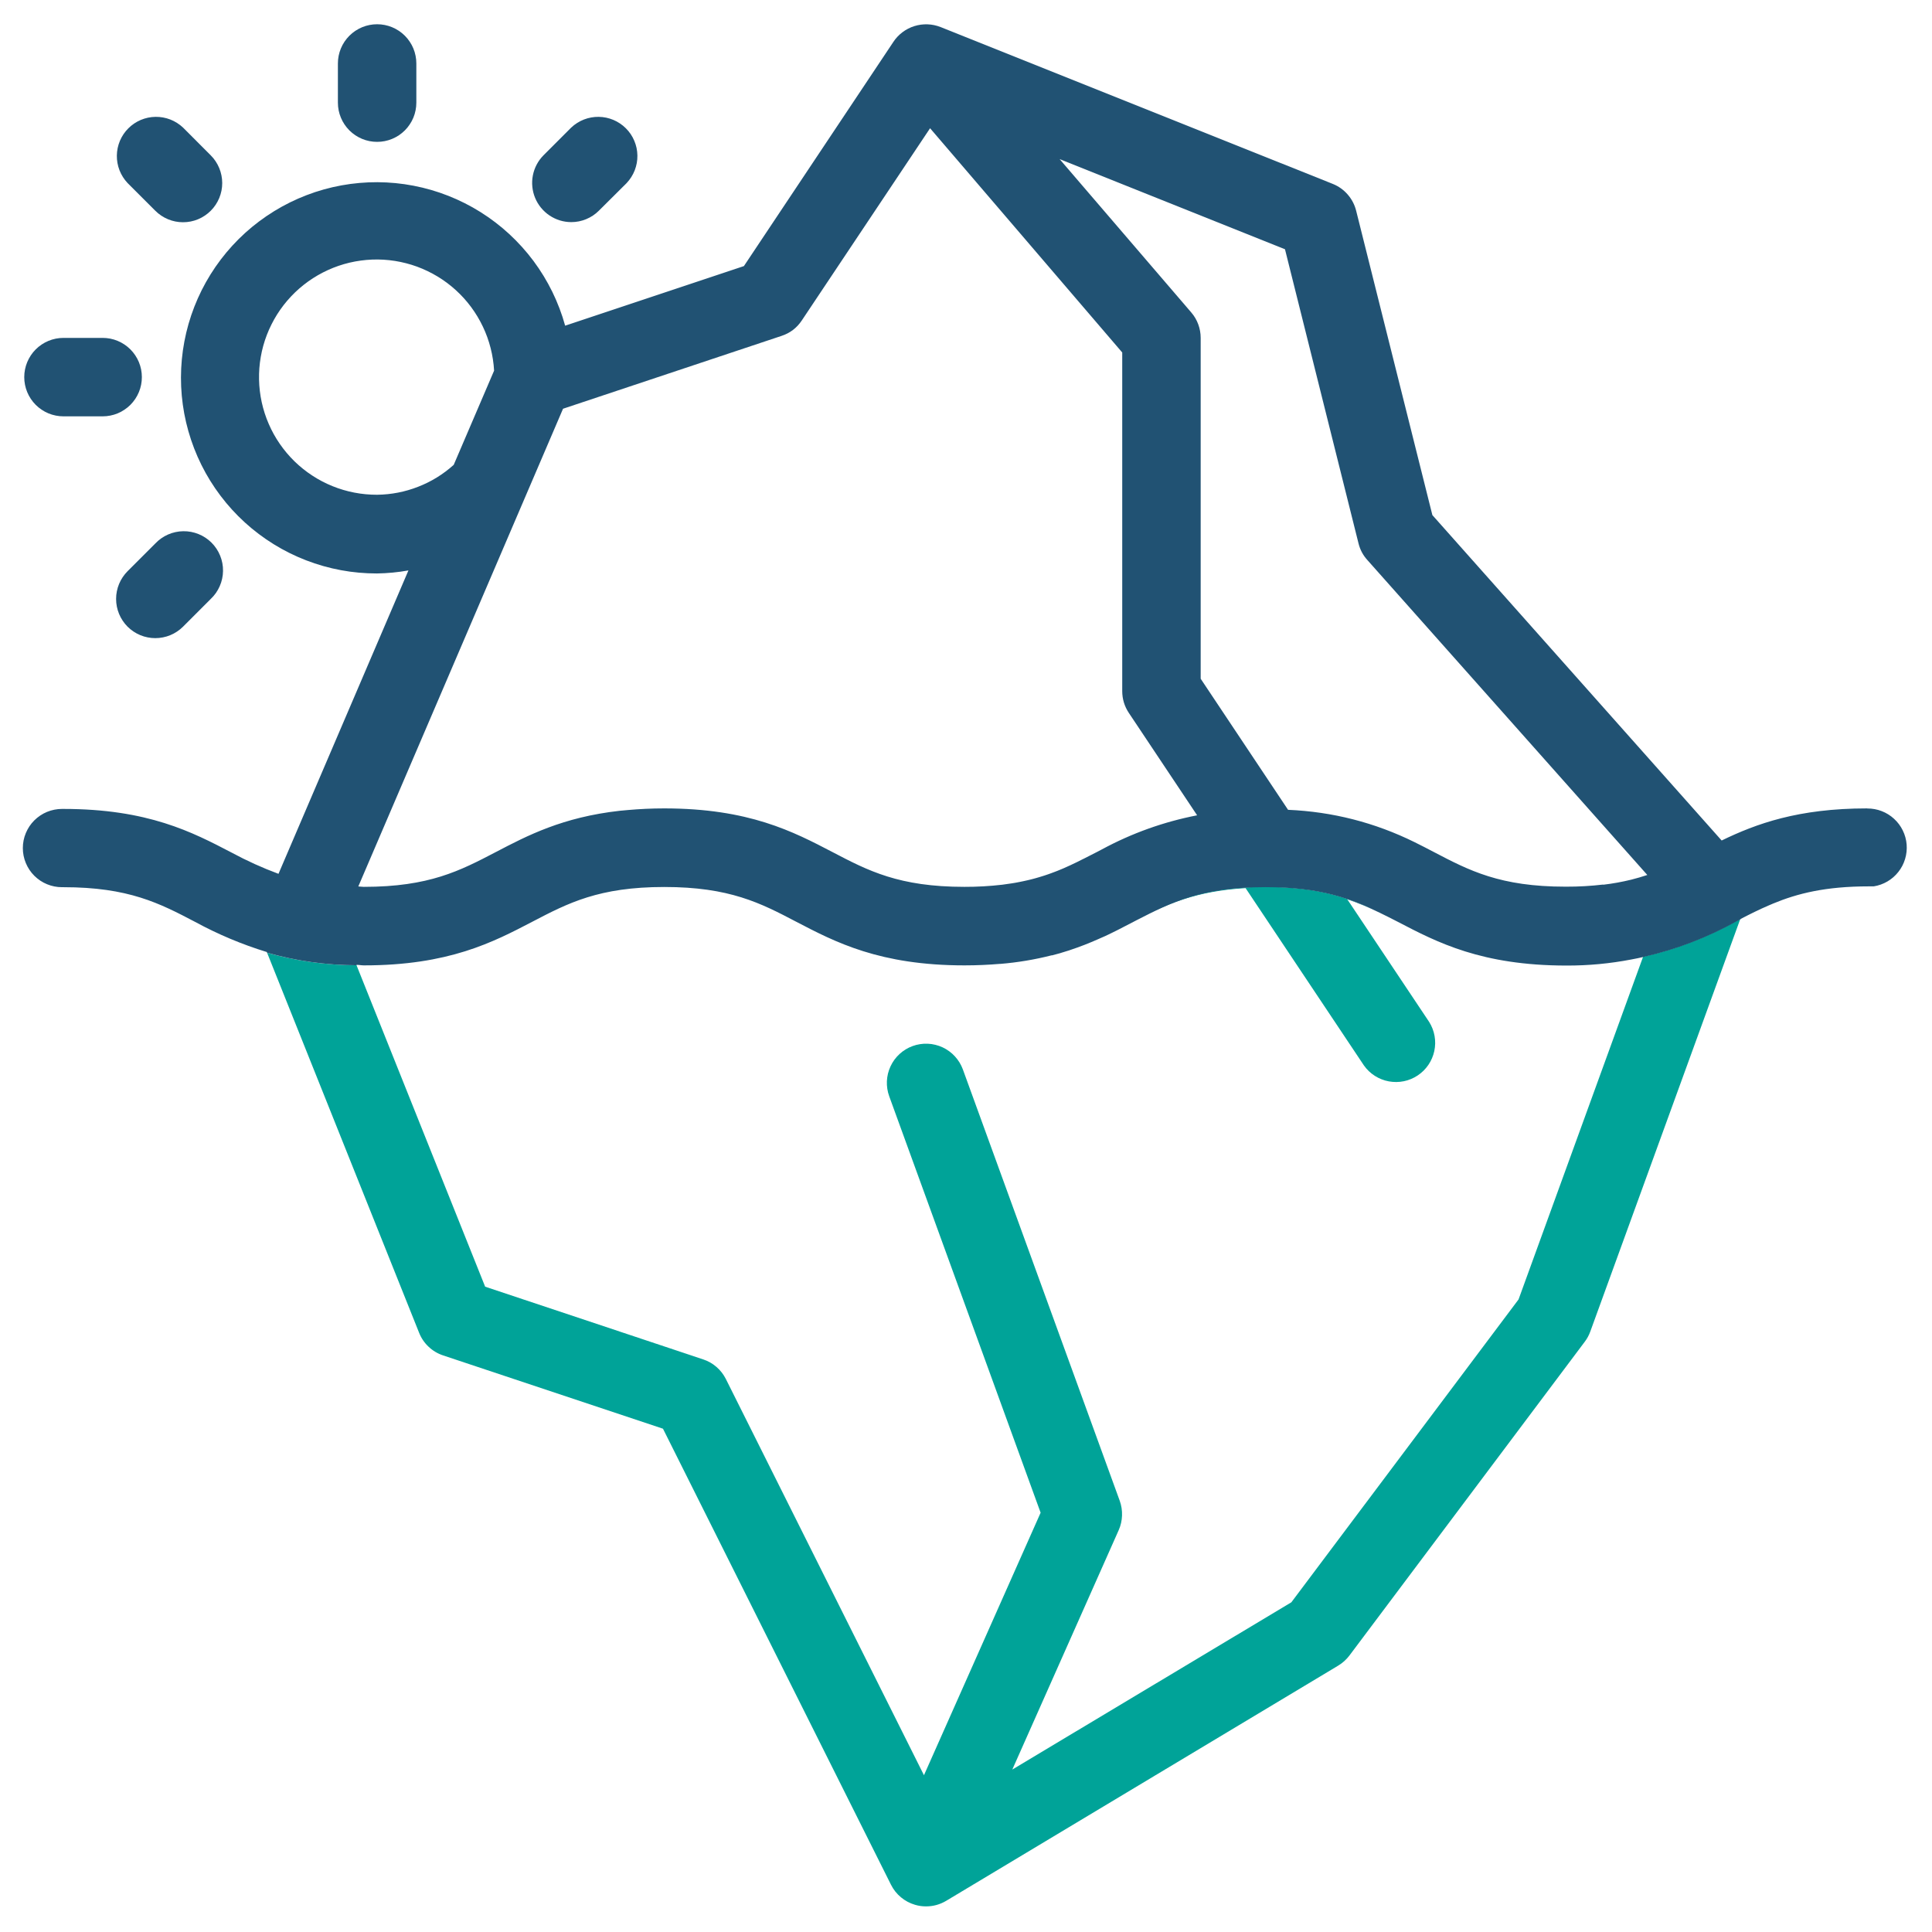
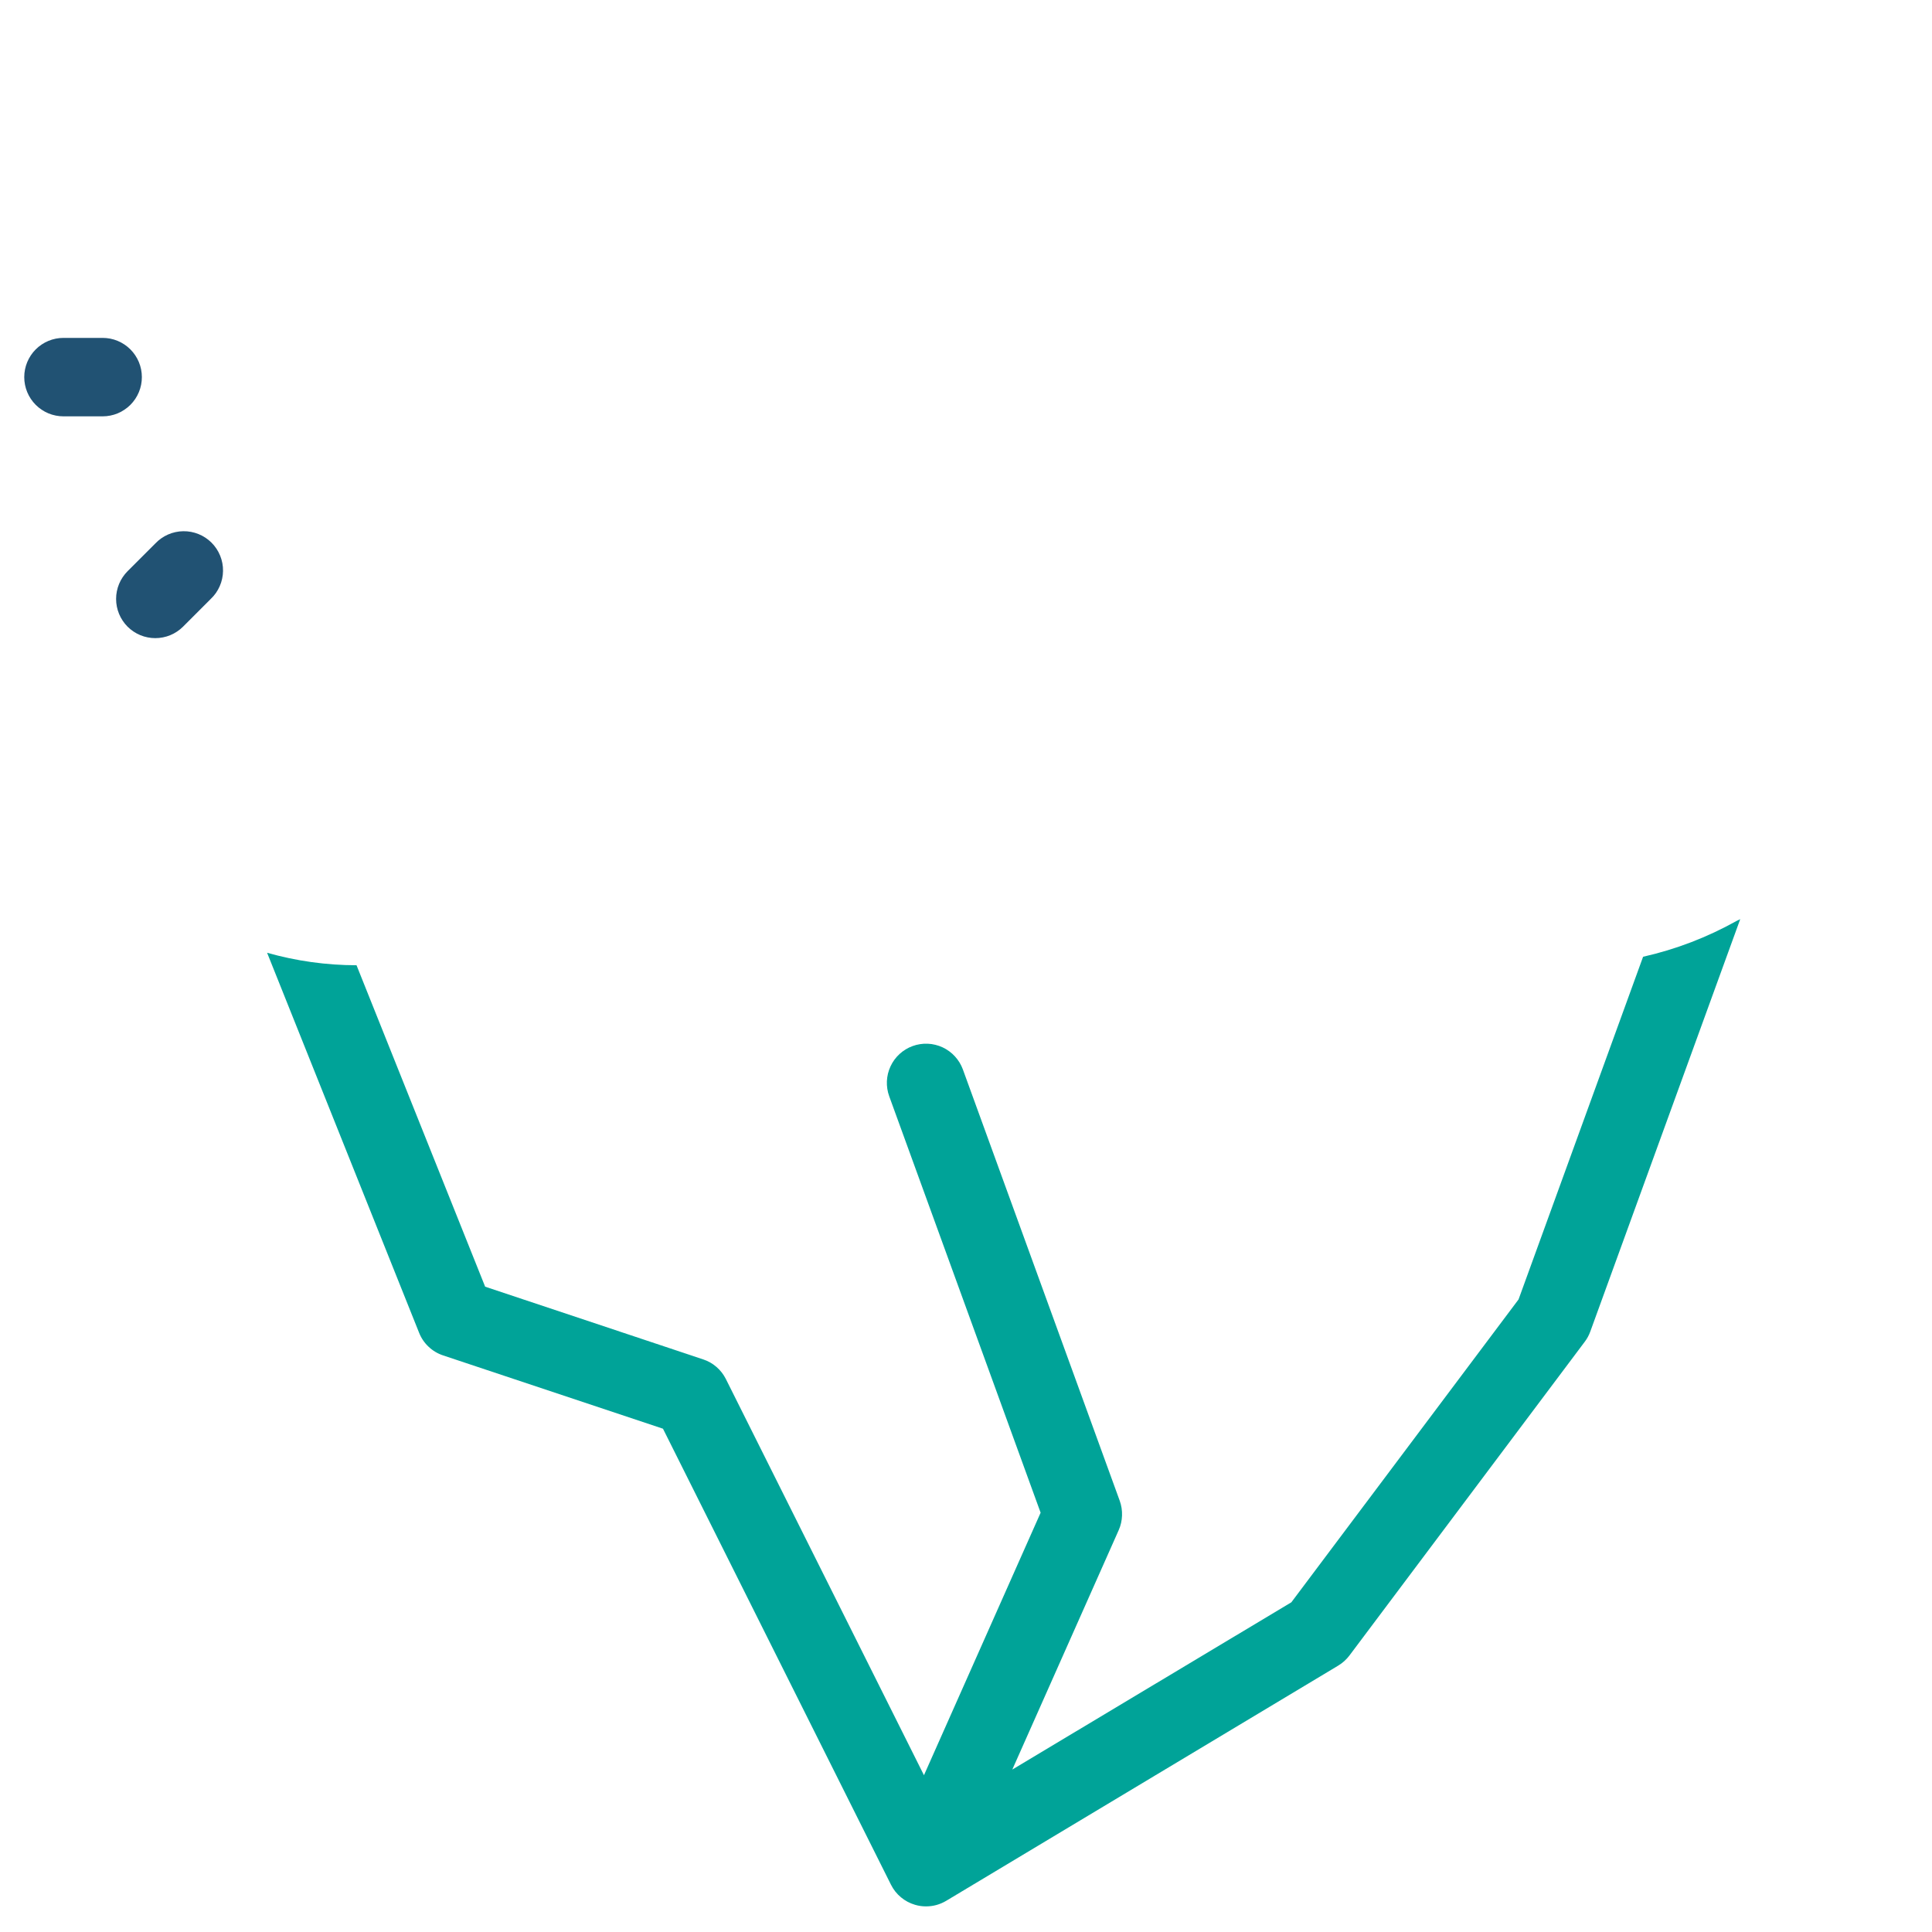
<svg xmlns="http://www.w3.org/2000/svg" width="375" viewBox="0 0 375 375" height="375" version="1.0">
  <path fill="#00A398" d="M 337.051 178.762 C 331.34 181.949 325.301 184.266 318.922 185.707 L 294.75 252.219 L 250.648 311.008 L 196.488 343.469 L 217.141 296.996 C 217.539 296.094 217.754 295.152 217.785 294.168 C 217.82 293.184 217.672 292.23 217.34 291.301 L 186.895 207.582 C 186.723 207.113 186.508 206.664 186.25 206.238 C 185.988 205.812 185.691 205.414 185.352 205.047 C 185.016 204.676 184.645 204.344 184.242 204.051 C 183.84 203.754 183.41 203.5 182.961 203.289 C 182.508 203.078 182.039 202.914 181.551 202.797 C 181.066 202.676 180.574 202.605 180.074 202.586 C 179.578 202.562 179.082 202.59 178.586 202.668 C 178.094 202.742 177.613 202.867 177.141 203.039 C 176.672 203.207 176.227 203.422 175.797 203.684 C 175.371 203.941 174.973 204.242 174.605 204.578 C 174.238 204.914 173.906 205.285 173.609 205.688 C 173.316 206.09 173.062 206.52 172.852 206.973 C 172.641 207.426 172.477 207.895 172.355 208.379 C 172.238 208.863 172.168 209.355 172.145 209.855 C 172.125 210.355 172.152 210.852 172.227 211.344 C 172.305 211.84 172.426 212.32 172.598 212.789 L 201.984 293.617 L 179.34 344.57 L 140.891 267.668 C 140.438 266.766 139.832 265.984 139.07 265.324 C 138.305 264.66 137.445 264.172 136.484 263.855 L 94.168 249.746 L 69.203 187.355 C 63.305 187.344 57.52 186.535 51.844 184.93 L 81.352 258.699 C 81.766 259.738 82.379 260.641 83.195 261.406 C 84.008 262.176 84.949 262.734 86.012 263.086 L 128.684 277.312 L 172.938 365.82 C 173.414 366.77 174.055 367.582 174.871 368.262 C 175.684 368.938 176.598 369.426 177.617 369.723 C 178.309 369.93 179.02 370.031 179.742 370.027 C 181.145 370.027 182.453 369.664 183.66 368.945 L 259.766 323.281 C 260.613 322.77 261.336 322.113 261.934 321.32 L 307.594 260.441 C 308.051 259.84 308.406 259.184 308.664 258.477 L 337.777 178.41 Z M 337.051 178.762" />
-   <path fill="#00A398" d="M 264.734 206.797 C 265.016 207.199 265.336 207.57 265.691 207.91 C 266.047 208.25 266.43 208.551 266.844 208.816 C 267.258 209.082 267.691 209.305 268.148 209.484 C 268.605 209.668 269.074 209.801 269.559 209.891 C 270.043 209.98 270.527 210.023 271.02 210.02 C 271.512 210.016 271.996 209.965 272.48 209.867 C 272.961 209.77 273.43 209.625 273.883 209.434 C 274.336 209.246 274.766 209.016 275.176 208.742 C 275.582 208.469 275.965 208.16 276.312 207.816 C 276.66 207.469 276.973 207.094 277.25 206.688 C 277.527 206.281 277.762 205.852 277.953 205.398 C 278.148 204.949 278.293 204.48 278.398 204 C 278.5 203.52 278.555 203.035 278.566 202.543 C 278.574 202.051 278.535 201.566 278.449 201.082 C 278.363 200.598 278.234 200.125 278.055 199.668 C 277.879 199.211 277.66 198.773 277.398 198.355 L 261.508 174.551 C 263.629 175.277 265.699 176.133 267.719 177.113 C 262.035 174.305 256.113 172.145 245.527 172.145 C 233.246 172.145 227.246 175.062 220.605 178.52 C 226.496 175.473 232.121 172.957 241.766 172.383 Z M 264.734 206.797" />
-   <path fill="#215273" d="M 73.199 27.535 C 73.699 27.535 74.195 27.488 74.684 27.391 C 75.176 27.293 75.652 27.148 76.113 26.957 C 76.574 26.766 77.012 26.531 77.43 26.254 C 77.844 25.977 78.23 25.66 78.582 25.309 C 78.938 24.953 79.25 24.57 79.527 24.152 C 79.809 23.738 80.043 23.297 80.234 22.836 C 80.426 22.375 80.57 21.898 80.664 21.41 C 80.762 20.918 80.812 20.422 80.812 19.922 L 80.812 12.32 C 80.812 11.82 80.762 11.324 80.664 10.832 C 80.57 10.344 80.426 9.867 80.234 9.406 C 80.043 8.945 79.809 8.504 79.527 8.09 C 79.25 7.672 78.938 7.289 78.582 6.934 C 78.23 6.582 77.844 6.266 77.43 5.988 C 77.012 5.711 76.574 5.477 76.113 5.285 C 75.652 5.094 75.176 4.949 74.684 4.852 C 74.195 4.754 73.699 4.707 73.199 4.707 C 72.699 4.707 72.203 4.754 71.715 4.852 C 71.223 4.949 70.746 5.094 70.285 5.285 C 69.824 5.477 69.387 5.711 68.969 5.988 C 68.555 6.266 68.168 6.582 67.816 6.934 C 67.461 7.289 67.148 7.672 66.867 8.09 C 66.59 8.504 66.355 8.945 66.164 9.406 C 65.973 9.867 65.828 10.344 65.73 10.832 C 65.633 11.324 65.586 11.82 65.586 12.32 L 65.586 19.922 C 65.586 20.422 65.633 20.918 65.73 21.41 C 65.828 21.898 65.973 22.375 66.164 22.836 C 66.355 23.297 66.59 23.738 66.867 24.152 C 67.148 24.57 67.461 24.953 67.816 25.309 C 68.168 25.66 68.555 25.977 68.969 26.254 C 69.387 26.531 69.824 26.766 70.285 26.957 C 70.746 27.148 71.223 27.293 71.715 27.391 C 72.203 27.488 72.699 27.535 73.199 27.535 Z M 73.199 27.535" />
  <path fill="#215273" d="M 12.32 80.812 L 19.922 80.812 C 20.422 80.812 20.918 80.762 21.41 80.664 C 21.898 80.57 22.375 80.426 22.836 80.234 C 23.297 80.043 23.738 79.809 24.152 79.527 C 24.57 79.25 24.953 78.938 25.309 78.582 C 25.66 78.23 25.977 77.844 26.254 77.43 C 26.531 77.012 26.766 76.574 26.957 76.113 C 27.148 75.652 27.293 75.176 27.391 74.684 C 27.488 74.195 27.535 73.699 27.535 73.199 C 27.535 72.699 27.488 72.203 27.391 71.715 C 27.293 71.223 27.148 70.746 26.957 70.285 C 26.766 69.824 26.531 69.387 26.254 68.969 C 25.977 68.555 25.66 68.168 25.309 67.816 C 24.953 67.461 24.57 67.148 24.152 66.867 C 23.738 66.59 23.297 66.355 22.836 66.164 C 22.375 65.973 21.898 65.828 21.41 65.73 C 20.918 65.633 20.422 65.586 19.922 65.586 L 12.32 65.586 C 11.82 65.586 11.324 65.633 10.832 65.73 C 10.344 65.828 9.867 65.973 9.406 66.164 C 8.945 66.355 8.504 66.59 8.09 66.867 C 7.672 67.148 7.289 67.461 6.934 67.816 C 6.582 68.168 6.266 68.555 5.988 68.969 C 5.711 69.387 5.477 69.824 5.285 70.285 C 5.094 70.746 4.949 71.223 4.852 71.715 C 4.754 72.203 4.707 72.699 4.707 73.199 C 4.707 73.699 4.754 74.195 4.852 74.684 C 4.949 75.176 5.094 75.652 5.285 76.113 C 5.477 76.574 5.711 77.012 5.988 77.43 C 6.266 77.844 6.582 78.23 6.934 78.582 C 7.289 78.938 7.672 79.25 8.09 79.527 C 8.504 79.809 8.945 80.043 9.406 80.234 C 9.867 80.426 10.344 80.57 10.832 80.664 C 11.324 80.762 11.82 80.812 12.32 80.812 Z M 12.32 80.812" />
-   <path fill="#215273" d="M 110.871 43.113 C 111.883 43.113 112.852 42.922 113.785 42.535 C 114.715 42.148 115.539 41.602 116.25 40.887 L 121.637 35.527 C 121.973 35.168 122.273 34.781 122.535 34.367 C 122.797 33.953 123.02 33.516 123.199 33.059 C 123.375 32.602 123.508 32.133 123.598 31.648 C 123.684 31.164 123.727 30.68 123.719 30.188 C 123.711 29.695 123.656 29.211 123.559 28.73 C 123.457 28.25 123.309 27.781 123.117 27.332 C 122.93 26.879 122.695 26.449 122.422 26.039 C 122.148 25.633 121.836 25.258 121.488 24.91 C 121.141 24.562 120.766 24.25 120.355 23.977 C 119.949 23.703 119.52 23.469 119.066 23.277 C 118.613 23.09 118.148 22.941 117.668 22.84 C 117.188 22.742 116.703 22.688 116.211 22.68 C 115.719 22.672 115.23 22.715 114.75 22.801 C 114.266 22.887 113.797 23.023 113.34 23.199 C 112.879 23.379 112.445 23.598 112.031 23.863 C 111.613 24.125 111.23 24.426 110.871 24.762 L 105.488 30.148 C 104.961 30.684 104.52 31.281 104.172 31.941 C 103.82 32.605 103.574 33.305 103.43 34.039 C 103.285 34.777 103.25 35.516 103.328 36.262 C 103.402 37.008 103.582 37.727 103.871 38.422 C 104.16 39.113 104.539 39.75 105.016 40.328 C 105.492 40.906 106.039 41.406 106.664 41.824 C 107.285 42.242 107.957 42.559 108.672 42.781 C 109.391 43 110.121 43.109 110.871 43.113 Z M 110.871 43.113" />
  <path fill="#215273" d="M 24.762 121.637 C 25.117 121.988 25.5 122.305 25.918 122.582 C 26.332 122.859 26.77 123.094 27.23 123.285 C 27.695 123.477 28.168 123.621 28.66 123.715 C 29.148 123.812 29.645 123.863 30.145 123.863 C 30.645 123.863 31.137 123.812 31.629 123.715 C 32.117 123.621 32.594 123.477 33.055 123.285 C 33.52 123.094 33.957 122.859 34.371 122.582 C 34.789 122.305 35.172 121.988 35.527 121.637 L 40.91 116.25 C 41.281 115.898 41.613 115.516 41.906 115.102 C 42.195 114.684 42.445 114.242 42.648 113.777 C 42.855 113.312 43.012 112.832 43.117 112.332 C 43.227 111.836 43.285 111.332 43.289 110.824 C 43.297 110.316 43.254 109.812 43.16 109.312 C 43.066 108.812 42.922 108.328 42.73 107.855 C 42.539 107.383 42.305 106.938 42.023 106.512 C 41.742 106.09 41.422 105.695 41.062 105.336 C 40.703 104.977 40.309 104.656 39.887 104.375 C 39.461 104.094 39.016 103.859 38.543 103.668 C 38.07 103.477 37.586 103.332 37.086 103.238 C 36.586 103.145 36.082 103.102 35.574 103.109 C 35.066 103.113 34.562 103.172 34.062 103.281 C 33.566 103.387 33.086 103.543 32.621 103.746 C 32.152 103.953 31.715 104.199 31.297 104.492 C 30.883 104.785 30.5 105.117 30.148 105.488 L 24.762 110.871 C 24.41 111.227 24.094 111.609 23.816 112.027 C 23.539 112.441 23.305 112.879 23.113 113.34 C 22.922 113.805 22.777 114.277 22.68 114.77 C 22.582 115.258 22.535 115.754 22.535 116.254 C 22.535 116.754 22.582 117.25 22.68 117.738 C 22.777 118.227 22.922 118.703 23.113 119.164 C 23.305 119.629 23.539 120.066 23.816 120.48 C 24.094 120.898 24.41 121.281 24.762 121.637 Z M 24.762 121.637" />
-   <path fill="#215273" d="M 30.148 40.91 C 30.5 41.266 30.887 41.578 31.301 41.855 C 31.719 42.133 32.156 42.367 32.617 42.559 C 33.078 42.75 33.555 42.895 34.043 42.992 C 34.535 43.09 35.027 43.137 35.527 43.137 C 36.027 43.137 36.523 43.09 37.012 42.992 C 37.504 42.895 37.977 42.75 38.441 42.559 C 38.902 42.367 39.34 42.133 39.754 41.852 C 40.168 41.574 40.555 41.262 40.906 40.906 C 41.262 40.555 41.574 40.168 41.852 39.754 C 42.129 39.34 42.363 38.898 42.555 38.438 C 42.746 37.977 42.891 37.5 42.988 37.012 C 43.086 36.52 43.133 36.027 43.133 35.527 C 43.133 35.027 43.082 34.531 42.984 34.043 C 42.887 33.555 42.742 33.078 42.551 32.617 C 42.359 32.156 42.125 31.715 41.848 31.301 C 41.57 30.887 41.258 30.5 40.902 30.148 L 35.527 24.762 C 35.168 24.426 34.781 24.125 34.367 23.863 C 33.953 23.598 33.516 23.379 33.059 23.199 C 32.602 23.023 32.133 22.887 31.648 22.801 C 31.164 22.715 30.68 22.672 30.188 22.68 C 29.695 22.688 29.211 22.742 28.73 22.84 C 28.25 22.941 27.781 23.09 27.332 23.277 C 26.879 23.469 26.449 23.703 26.039 23.977 C 25.633 24.25 25.258 24.562 24.91 24.91 C 24.562 25.258 24.25 25.633 23.977 26.039 C 23.703 26.449 23.469 26.879 23.277 27.332 C 23.09 27.781 22.941 28.25 22.84 28.73 C 22.742 29.211 22.688 29.695 22.68 30.188 C 22.672 30.68 22.715 31.164 22.801 31.648 C 22.887 32.133 23.023 32.602 23.199 33.059 C 23.379 33.516 23.598 33.953 23.863 34.367 C 24.125 34.781 24.426 35.168 24.762 35.527 Z M 30.148 40.91" />
-   <path fill="#215273" d="M 362.391 156.91 C 349.008 156.91 340.863 159.898 334.172 163.141 L 278.023 99.98 L 263.23 40.91 C 262.934 39.727 262.383 38.672 261.582 37.75 C 260.777 36.828 259.809 36.141 258.672 35.688 L 182.566 5.25 C 182.164 5.094 181.75 4.969 181.324 4.879 C 180.902 4.789 180.473 4.738 180.039 4.723 C 179.605 4.707 179.176 4.727 178.746 4.785 C 178.316 4.844 177.895 4.938 177.48 5.066 C 177.066 5.195 176.668 5.359 176.281 5.555 C 175.895 5.754 175.527 5.984 175.184 6.242 C 174.836 6.504 174.512 6.789 174.215 7.105 C 173.918 7.422 173.648 7.758 173.41 8.121 L 144.391 51.648 L 109.695 63.215 C 109.383 62.082 109.02 60.969 108.602 59.871 C 108.188 58.777 107.719 57.699 107.207 56.648 C 106.691 55.594 106.125 54.566 105.516 53.566 C 104.906 52.562 104.25 51.594 103.551 50.652 C 102.848 49.711 102.105 48.805 101.32 47.934 C 100.535 47.062 99.715 46.23 98.852 45.434 C 97.992 44.637 97.094 43.883 96.16 43.172 C 95.23 42.461 94.27 41.793 93.273 41.168 C 92.281 40.543 91.262 39.969 90.215 39.441 C 89.168 38.91 88.098 38.434 87.008 38.004 C 85.914 37.574 84.805 37.195 83.68 36.867 C 82.555 36.543 81.414 36.266 80.262 36.047 C 79.109 35.824 77.953 35.656 76.785 35.543 C 75.617 35.43 74.449 35.371 73.273 35.363 C 72.102 35.359 70.93 35.406 69.762 35.512 C 68.594 35.613 67.434 35.77 66.281 35.98 C 65.125 36.191 63.984 36.453 62.855 36.77 C 61.727 37.086 60.613 37.453 59.52 37.875 C 58.422 38.293 57.352 38.762 56.297 39.281 C 55.246 39.801 54.219 40.367 53.223 40.98 C 52.223 41.594 51.254 42.254 50.316 42.957 C 49.375 43.66 48.473 44.406 47.605 45.191 C 46.734 45.98 45.902 46.805 45.109 47.672 C 44.316 48.535 43.566 49.434 42.859 50.367 C 42.148 51.301 41.484 52.266 40.863 53.262 C 40.242 54.258 39.672 55.281 39.145 56.328 C 38.621 57.379 38.145 58.449 37.719 59.539 C 37.293 60.633 36.918 61.742 36.594 62.871 C 36.273 63.996 36 65.137 35.785 66.289 C 35.566 67.441 35.402 68.602 35.293 69.77 C 35.184 70.938 35.125 72.109 35.125 73.281 C 35.121 74.453 35.176 75.625 35.281 76.793 C 35.387 77.961 35.551 79.121 35.762 80.273 C 35.977 81.426 36.246 82.566 36.566 83.695 C 36.887 84.824 37.258 85.934 37.68 87.027 C 38.102 88.121 38.574 89.195 39.098 90.246 C 39.617 91.293 40.188 92.32 40.805 93.316 C 41.422 94.312 42.086 95.281 42.793 96.215 C 43.5 97.152 44.246 98.055 45.035 98.918 C 45.828 99.785 46.656 100.613 47.523 101.406 C 48.391 102.195 49.289 102.941 50.227 103.648 C 51.164 104.355 52.129 105.016 53.129 105.633 C 54.125 106.25 55.148 106.82 56.199 107.34 C 57.25 107.863 58.32 108.336 59.418 108.758 C 60.512 109.18 61.621 109.551 62.75 109.871 C 63.879 110.191 65.02 110.457 66.172 110.672 C 67.324 110.887 68.484 111.047 69.652 111.152 C 70.82 111.258 71.992 111.309 73.164 111.309 C 75.219 111.277 77.254 111.082 79.277 110.719 L 54.055 169.609 C 50.926 168.449 47.895 167.074 44.957 165.488 C 37.352 161.52 28.738 157.012 12.285 157.012 L 12.027 157.012 C 11.531 157.012 11.035 157.062 10.547 157.16 C 10.059 157.258 9.582 157.398 9.121 157.59 C 8.66 157.781 8.223 158.016 7.809 158.293 C 7.395 158.57 7.012 158.887 6.656 159.238 C 6.305 159.59 5.988 159.973 5.711 160.387 C 5.438 160.805 5.203 161.242 5.012 161.703 C 4.82 162.164 4.676 162.637 4.578 163.125 C 4.48 163.617 4.434 164.109 4.434 164.609 C 4.434 165.109 4.48 165.602 4.578 166.09 C 4.676 166.578 4.82 167.055 5.012 167.516 C 5.203 167.977 5.438 168.414 5.711 168.828 C 5.988 169.242 6.305 169.629 6.656 169.98 C 7.012 170.332 7.395 170.648 7.809 170.926 C 8.223 171.203 8.66 171.438 9.121 171.625 C 9.582 171.816 10.059 171.961 10.547 172.059 C 11.035 172.156 11.531 172.203 12.027 172.203 L 12.285 172.203 C 24.992 172.203 30.977 175.328 37.891 178.949 C 42.332 181.363 46.969 183.312 51.801 184.793 L 51.801 184.906 C 57.488 186.523 63.289 187.34 69.203 187.355 L 69.203 187.277 C 69.707 187.277 70.059 187.371 70.605 187.379 L 70.656 187.379 C 87.102 187.379 95.723 182.875 103.328 178.906 C 110.266 175.285 116.25 172.164 128.934 172.164 C 141.617 172.164 147.633 175.285 154.539 178.906 C 162.152 182.875 170.754 187.379 187.211 187.379 C 189.652 187.379 191.902 187.27 194.039 187.09 L 194.184 187.09 C 197.531 186.812 200.836 186.262 204.09 185.434 L 204.211 185.434 L 205.809 185 L 206.02 184.93 C 206.531 184.785 207.027 184.633 207.516 184.469 L 207.684 184.41 C 209.648 183.762 211.457 183.043 213.148 182.293 L 213.668 182.062 L 214.523 181.688 L 215.238 181.348 L 215.887 181.031 L 216.836 180.562 L 217.211 180.371 C 218.156 179.895 219.078 179.418 219.984 178.938 L 220.691 178.57 C 227.332 175.156 233.332 172.195 245.613 172.195 C 256.172 172.195 262.094 174.355 267.805 177.164 C 268.984 177.734 270.152 178.324 271.34 178.938 C 278.945 182.906 287.555 187.398 303.992 187.414 L 304.062 187.414 C 308.285 187.426 312.469 187.035 316.617 186.238 C 317.469 186.082 318.23 185.922 319.008 185.742 C 325.383 184.297 331.426 181.984 337.137 178.793 L 337.859 178.418 L 337.859 178.367 C 339.688 177.418 341.48 176.523 343.383 175.711 L 343.844 175.516 L 344.141 175.387 C 348.879 173.418 354.344 172.043 362.742 172.043 L 363.688 172.043 C 364.156 171.969 364.613 171.852 365.062 171.691 C 365.508 171.531 365.938 171.332 366.348 171.09 C 366.758 170.848 367.141 170.574 367.5 170.262 C 367.855 169.949 368.184 169.605 368.477 169.23 C 368.77 168.859 369.027 168.461 369.246 168.039 C 369.465 167.617 369.641 167.18 369.777 166.727 C 369.914 166.27 370.008 165.809 370.059 165.336 C 370.109 164.863 370.113 164.391 370.078 163.914 C 370.039 163.441 369.957 162.977 369.832 162.52 C 369.703 162.059 369.539 161.617 369.328 161.191 C 369.121 160.766 368.875 160.359 368.59 159.98 C 368.305 159.602 367.988 159.25 367.637 158.93 C 367.289 158.605 366.91 158.32 366.508 158.07 C 366.105 157.82 365.68 157.609 365.238 157.438 C 364.793 157.266 364.34 157.137 363.871 157.051 C 363.406 156.965 362.934 156.926 362.457 156.926 Z M 73.199 96.031 C 72.461 96.031 71.723 96 70.984 95.93 C 70.25 95.863 69.516 95.758 68.789 95.617 C 68.062 95.48 67.348 95.305 66.637 95.094 C 65.926 94.887 65.23 94.641 64.543 94.363 C 63.859 94.086 63.188 93.777 62.531 93.434 C 61.879 93.094 61.238 92.719 60.621 92.312 C 60 91.91 59.402 91.477 58.824 91.012 C 58.25 90.551 57.695 90.062 57.164 89.547 C 56.637 89.027 56.133 88.488 55.656 87.922 C 55.18 87.355 54.73 86.77 54.312 86.16 C 53.891 85.551 53.5 84.926 53.141 84.277 C 52.785 83.633 52.457 82.969 52.164 82.289 C 51.867 81.609 51.605 80.922 51.379 80.215 C 51.152 79.512 50.961 78.801 50.801 78.078 C 50.645 77.355 50.52 76.625 50.434 75.891 C 50.348 75.156 50.297 74.418 50.281 73.68 C 50.266 72.941 50.285 72.203 50.34 71.465 C 50.398 70.727 50.488 69.992 50.617 69.266 C 50.742 68.535 50.906 67.816 51.102 67.102 C 51.301 66.391 51.531 65.688 51.797 65 C 52.062 64.309 52.363 63.633 52.695 62.973 C 53.023 62.309 53.387 61.668 53.781 61.039 C 54.176 60.414 54.598 59.809 55.051 59.223 C 55.504 58.641 55.984 58.078 56.492 57.539 C 57 57 57.531 56.488 58.09 56 C 58.645 55.516 59.227 55.059 59.828 54.625 C 60.43 54.195 61.051 53.797 61.691 53.426 C 62.332 53.059 62.988 52.719 63.66 52.414 C 64.336 52.105 65.02 51.836 65.723 51.594 C 66.422 51.355 67.129 51.152 67.852 50.98 C 68.57 50.812 69.297 50.676 70.031 50.578 C 70.762 50.477 71.5 50.414 72.238 50.383 C 72.977 50.355 73.715 50.363 74.453 50.406 C 75.191 50.453 75.926 50.531 76.656 50.645 C 77.387 50.762 78.109 50.91 78.828 51.098 C 79.543 51.281 80.25 51.5 80.945 51.754 C 81.637 52.008 82.32 52.297 82.984 52.617 C 83.652 52.938 84.301 53.289 84.934 53.672 C 85.566 54.055 86.18 54.469 86.773 54.91 C 87.363 55.352 87.934 55.824 88.48 56.32 C 89.027 56.82 89.551 57.344 90.047 57.891 C 90.543 58.441 91.008 59.012 91.449 59.605 C 91.891 60.203 92.301 60.816 92.68 61.449 C 93.062 62.086 93.41 62.734 93.727 63.402 C 94.047 64.07 94.328 64.754 94.582 65.449 C 94.832 66.145 95.047 66.852 95.23 67.566 C 95.414 68.285 95.562 69.008 95.672 69.738 C 95.785 70.473 95.863 71.207 95.902 71.945 L 88.066 90.227 C 86.023 92.062 83.723 93.484 81.16 94.48 C 78.602 95.48 75.945 95.996 73.199 96.031 Z M 213.883 164.863 L 212.883 165.387 L 210.324 166.691 L 210.227 166.734 C 209.871 166.922 209.504 167.102 209.137 167.281 L 208.93 167.383 C 208.137 167.766 207.336 168.141 206.516 168.5 L 206.07 168.688 L 205.305 169.004 L 204.75 169.219 L 204.051 169.48 L 203.453 169.695 L 202.691 169.953 L 201.676 170.266 C 201.41 170.344 201.148 170.43 200.875 170.496 L 200.121 170.695 L 199.457 170.855 L 198.605 171.043 L 197.938 171.18 L 197.086 171.344 L 196.418 171.453 C 195.812 171.547 195.199 171.641 194.566 171.719 C 192.117 172.004 189.66 172.145 187.191 172.137 C 174.484 172.137 168.5 169.004 161.586 165.387 C 153.973 161.418 145.371 156.91 128.906 156.91 C 126.414 156.91 124.117 157.031 121.969 157.219 L 120.781 157.328 L 120.297 157.371 C 109.199 158.617 102.371 162.176 96.234 165.387 C 89.297 169.004 83.32 172.137 70.629 172.137 L 70.578 172.137 C 70.203 172.137 69.93 172.07 69.547 172.059 L 109.285 79.336 L 151.711 65.191 C 153.363 64.645 154.668 63.645 155.629 62.199 L 180.527 24.891 L 217.824 68.418 L 217.824 134.141 C 217.828 135.676 218.25 137.082 219.098 138.363 L 232.281 158.129 L 232.359 158.25 C 225.863 159.516 219.703 161.719 213.883 164.863 Z M 311.18 171.691 C 308.789 171.973 306.391 172.109 303.984 172.102 L 303.867 172.102 C 291.156 172.102 285.176 168.969 278.262 165.352 C 277.074 164.727 275.855 164.098 274.59 163.473 C 266.84 159.652 258.645 157.555 250.012 157.184 L 249.891 157.004 L 233.051 131.742 L 233.051 65.586 C 233.051 64.676 232.891 63.797 232.578 62.945 C 232.262 62.094 231.809 61.324 231.215 60.637 L 205.672 30.883 L 249.414 48.379 L 263.691 105.488 C 263.992 106.699 264.559 107.77 265.398 108.695 L 319.742 169.832 C 318.742 170.164 317.699 170.473 316.609 170.746 C 314.816 171.184 313.004 171.512 311.172 171.727 Z M 311.18 171.691" />
</svg>